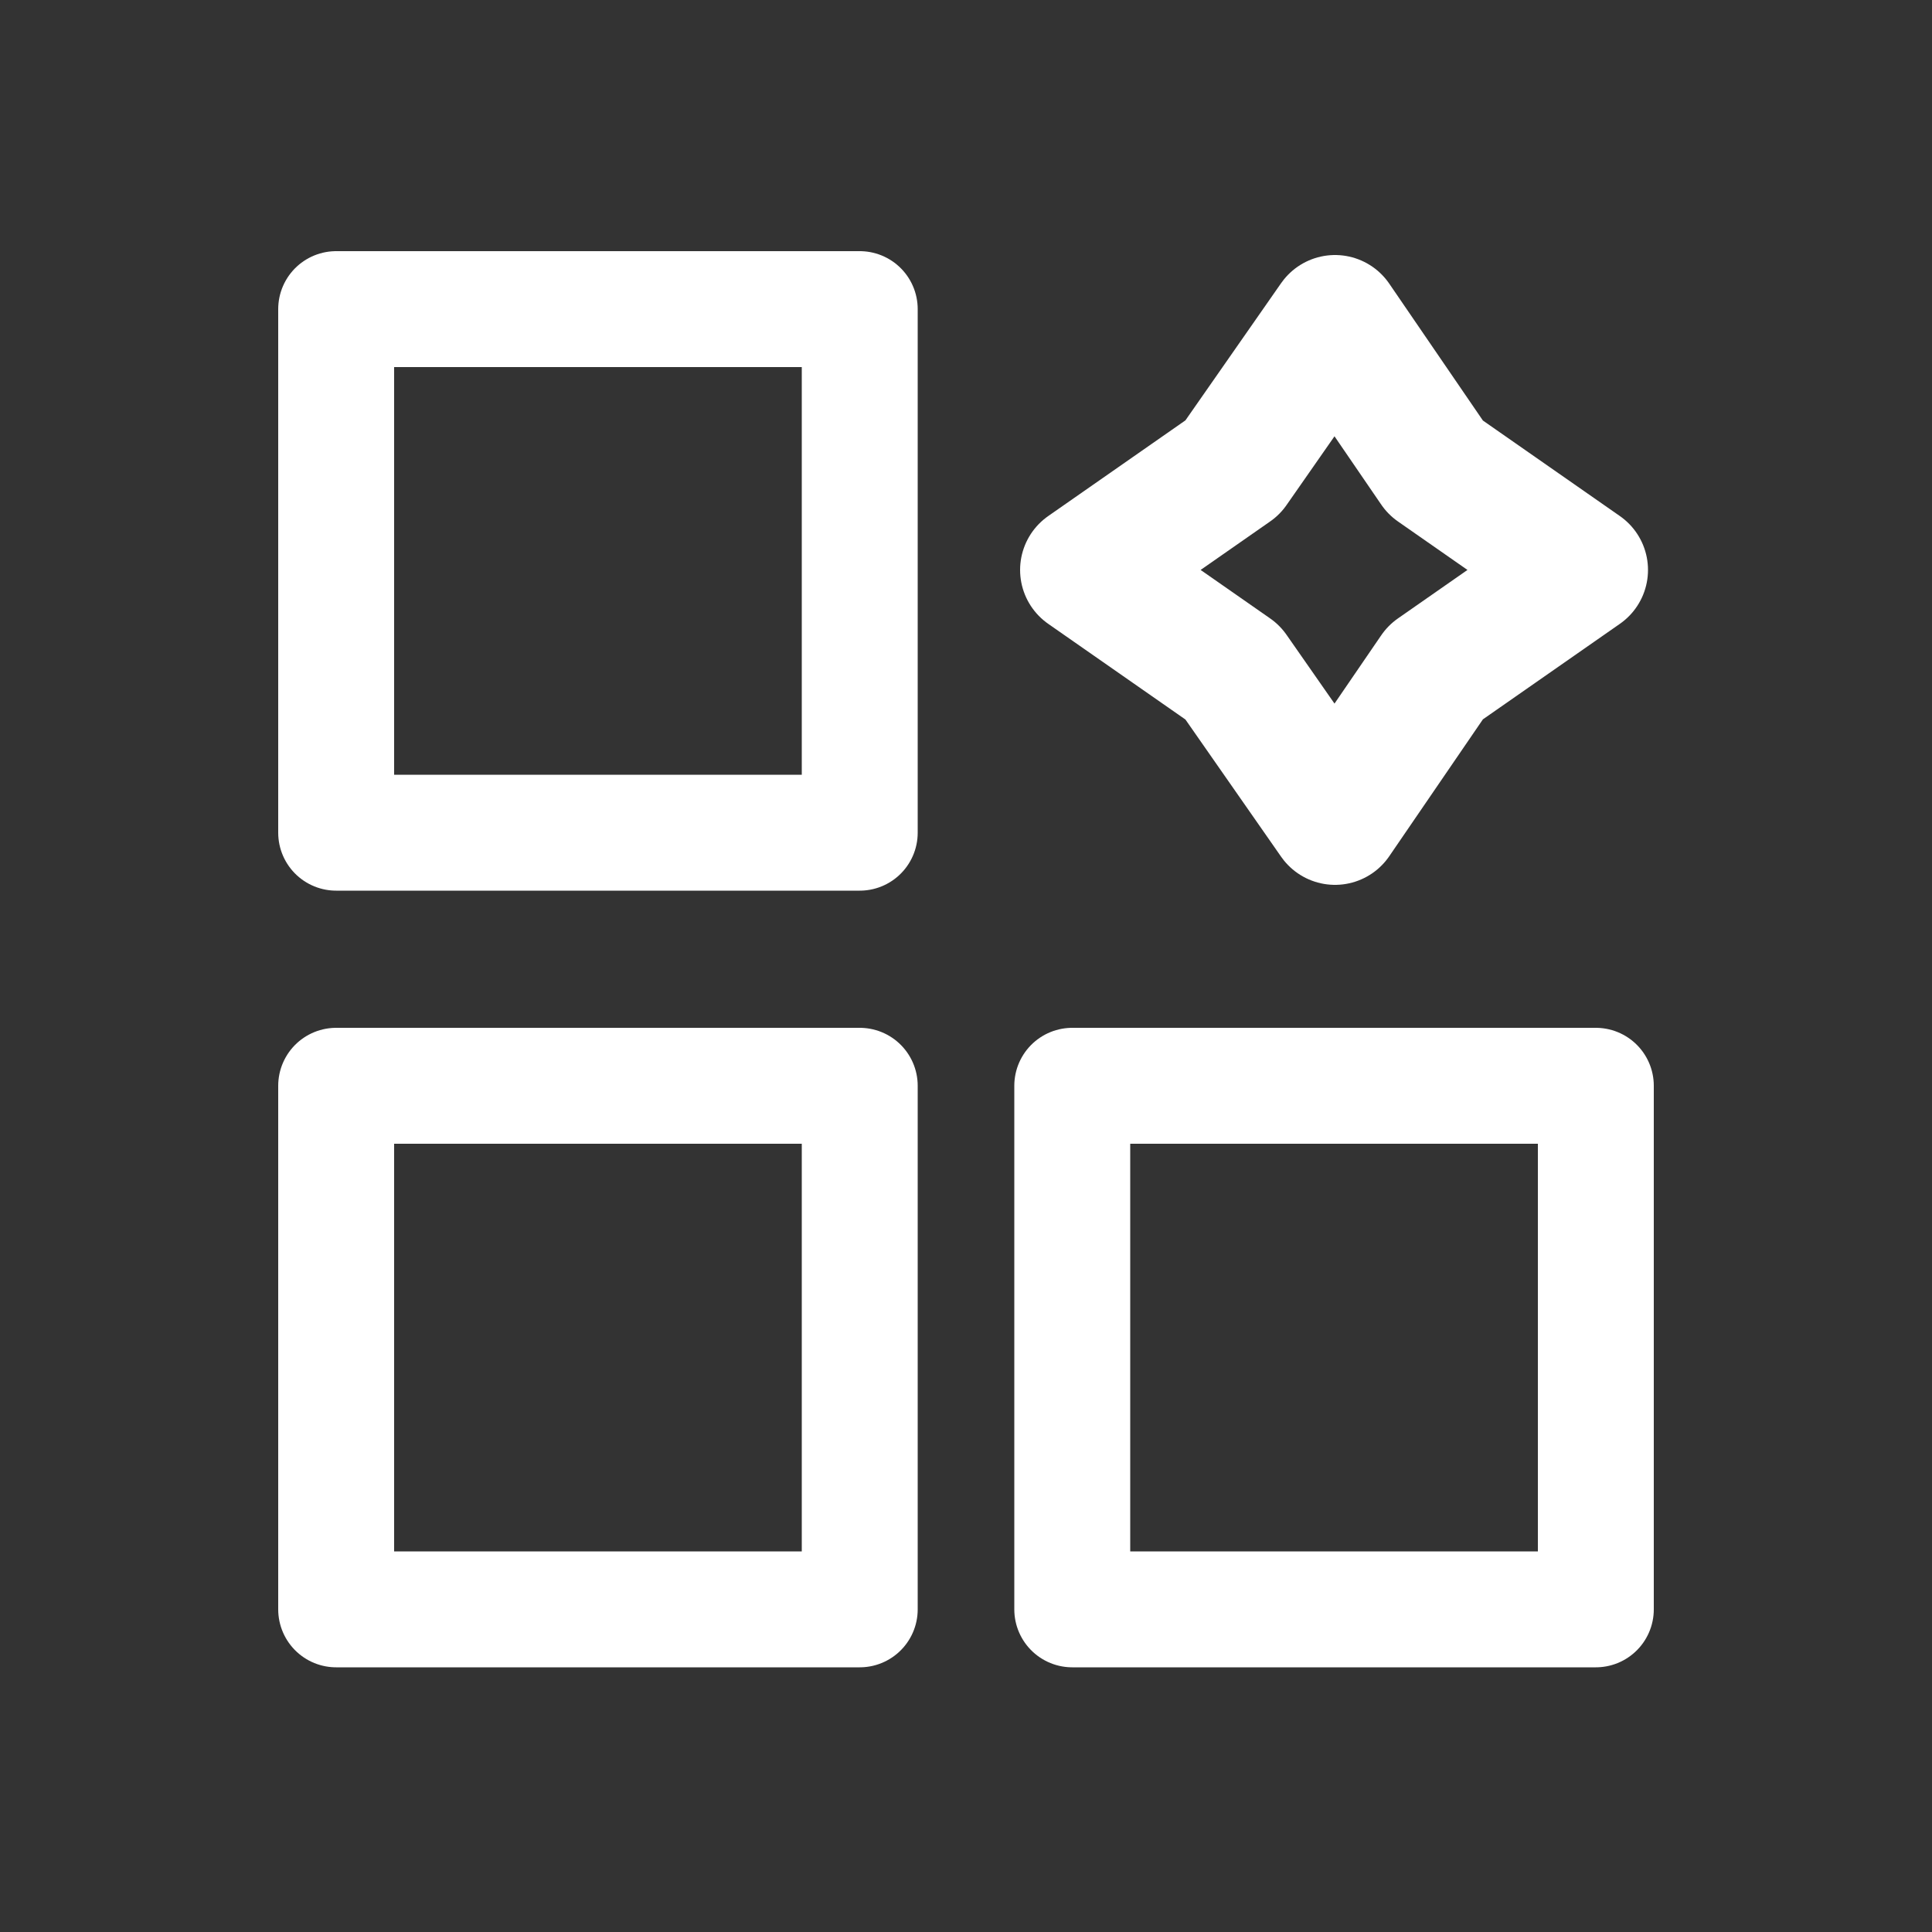
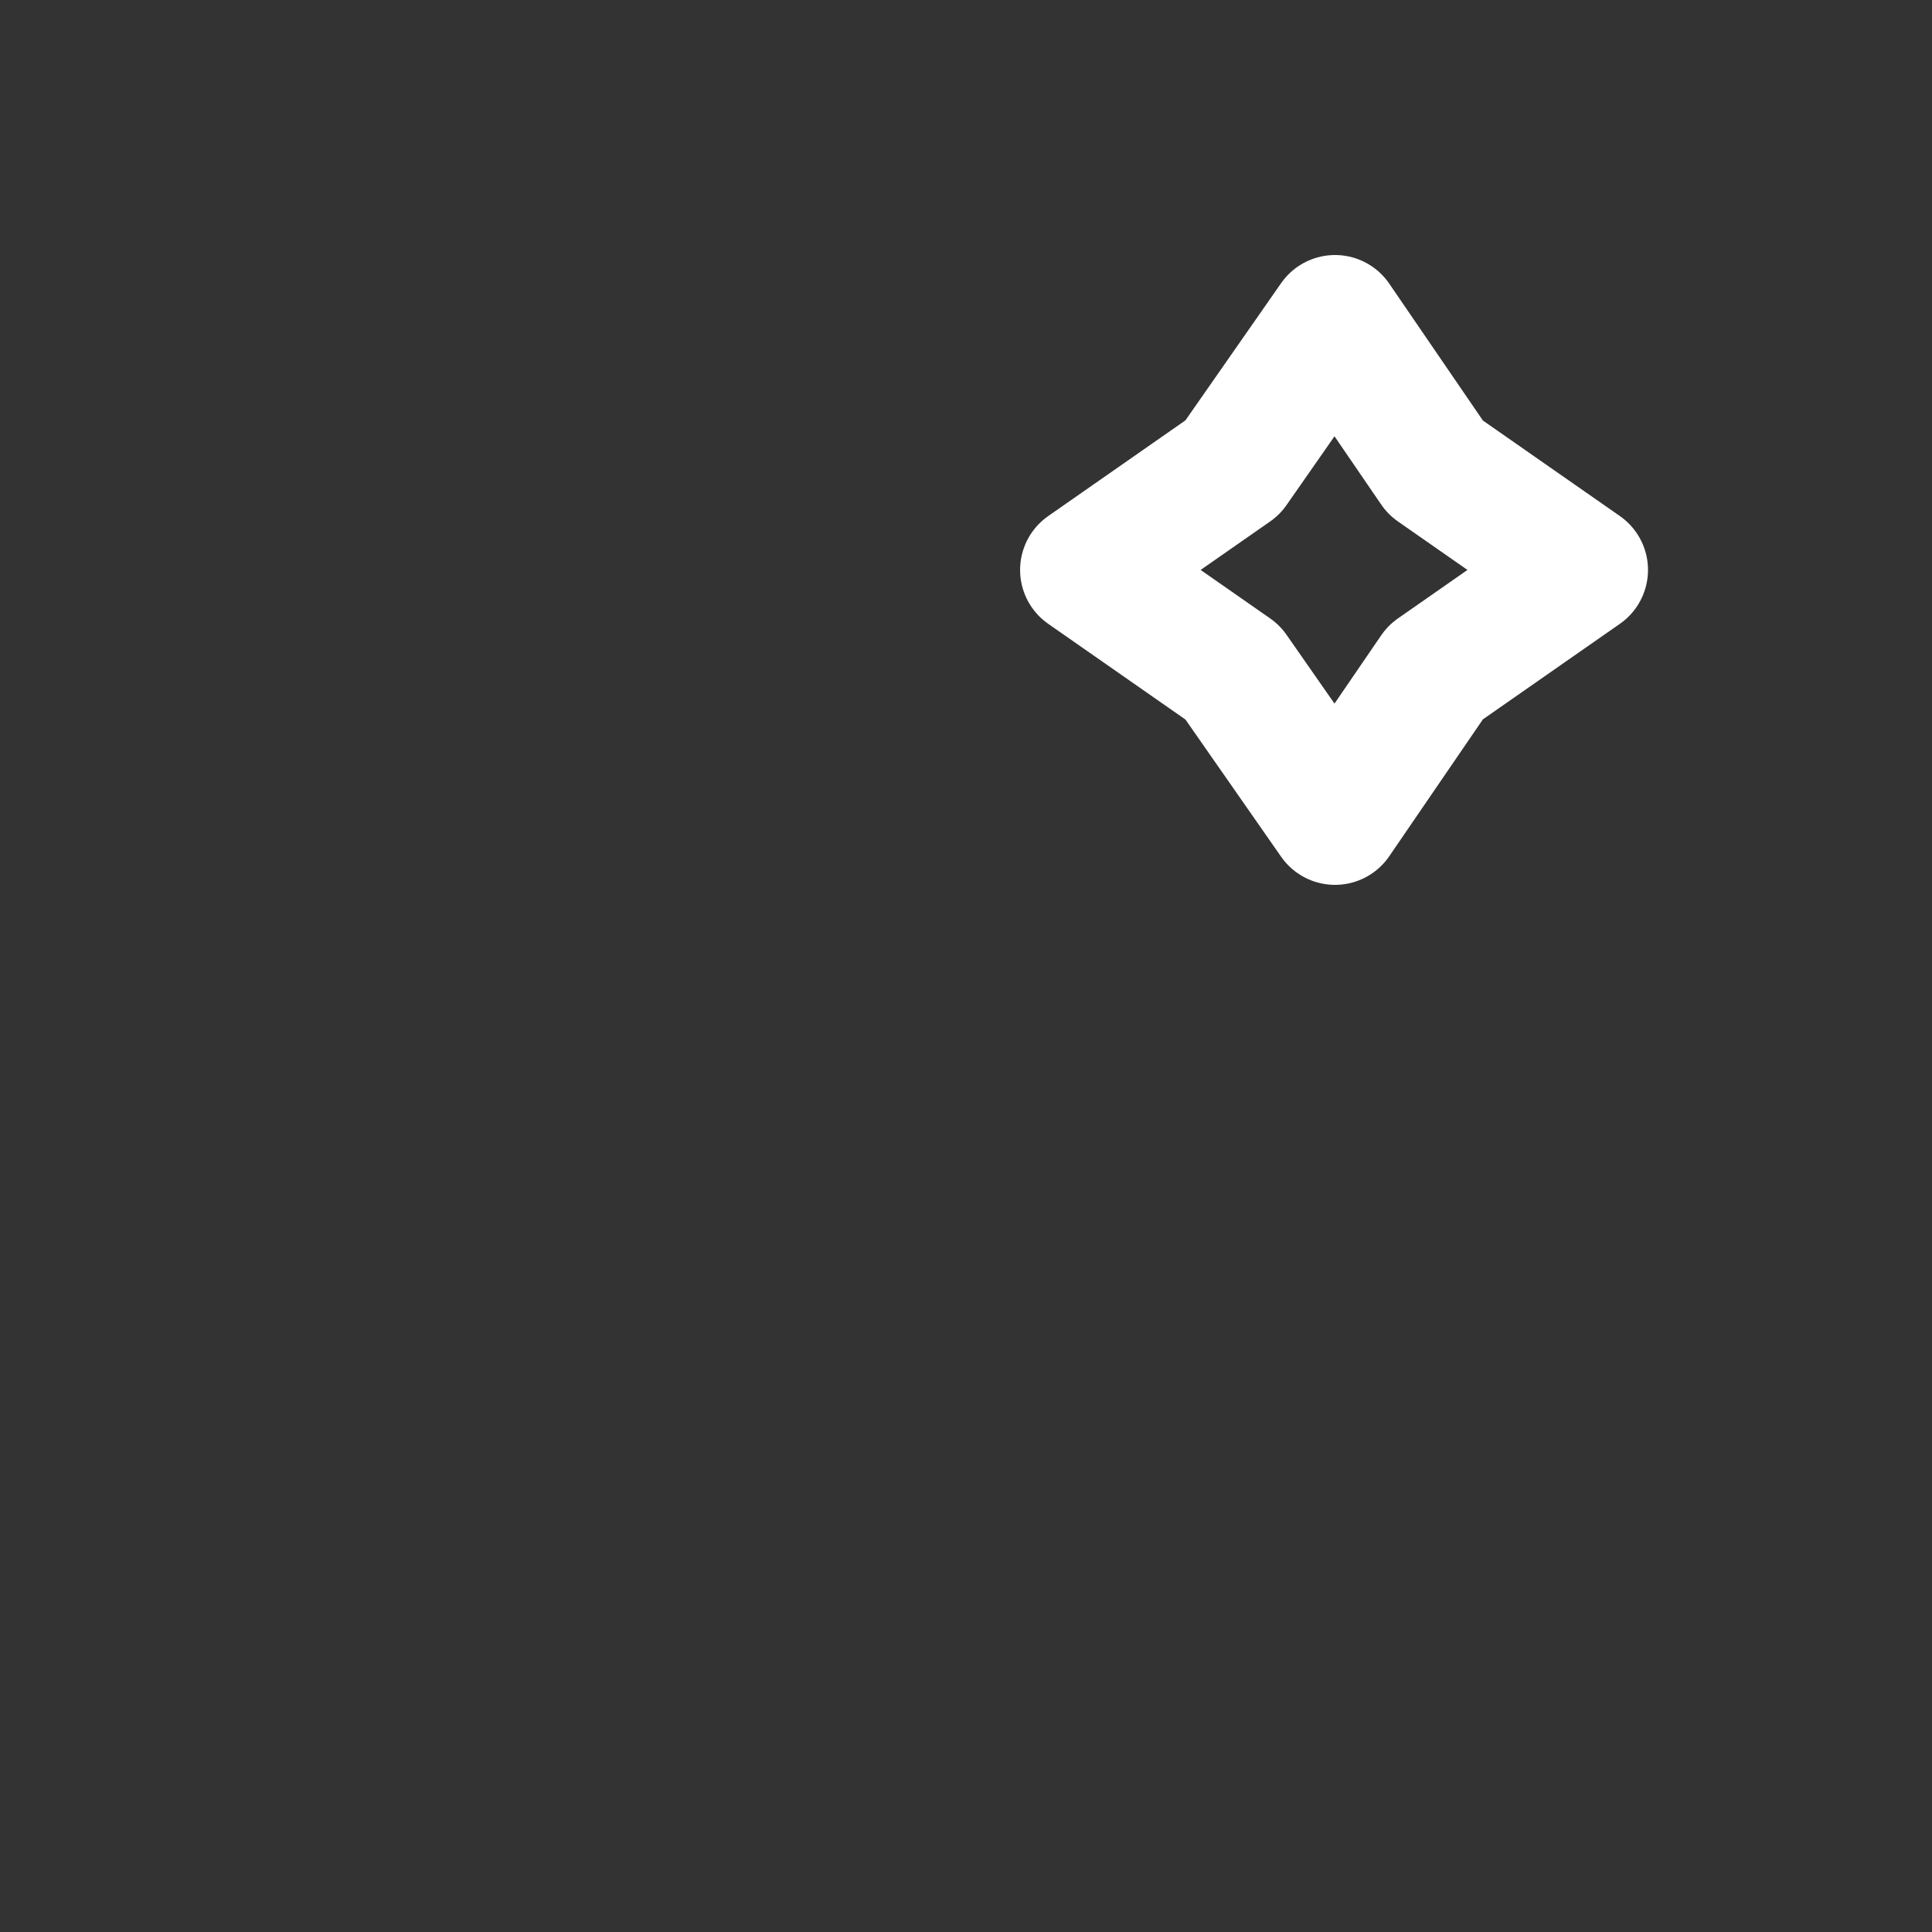
<svg xmlns="http://www.w3.org/2000/svg" version="1.1" viewBox="0 0 100 100">
  <rect x="0" y="0" width="100" height="100" fill="#333333" stroke="none" />
  <defs>
    <style>
      .cls-1 {
        stroke: #ffffff;
        stroke-width: 6.8px;
      }

      .cls-1, .cls-2 {
        fill: none;
        stroke-linecap: round;
        stroke-linejoin: round;
      }

      .cls-2 {
        stroke: #ffffff;
        stroke-width: 6px;
      }
    </style>
  </defs>
  <g>
    <g id="Layer_1">
-       <rect class="cls-2" x="17.4" y="16" width="27.1" height="27.1" />
-       <rect class="cls-2" x="17.4" y="56.2" width="27.1" height="27.1" />
-       <rect class="cls-2" x="55.5" y="56.2" width="27.1" height="27.1" />
      <polygon class="cls-1" points="74.3 24.2 81.9 29.5 74.3 34.8 69.1 42.4 63.8 34.8 56.2 29.5 63.8 24.2 69.1 16.6 74.3 24.2" />
    </g>
  </g>
</svg>